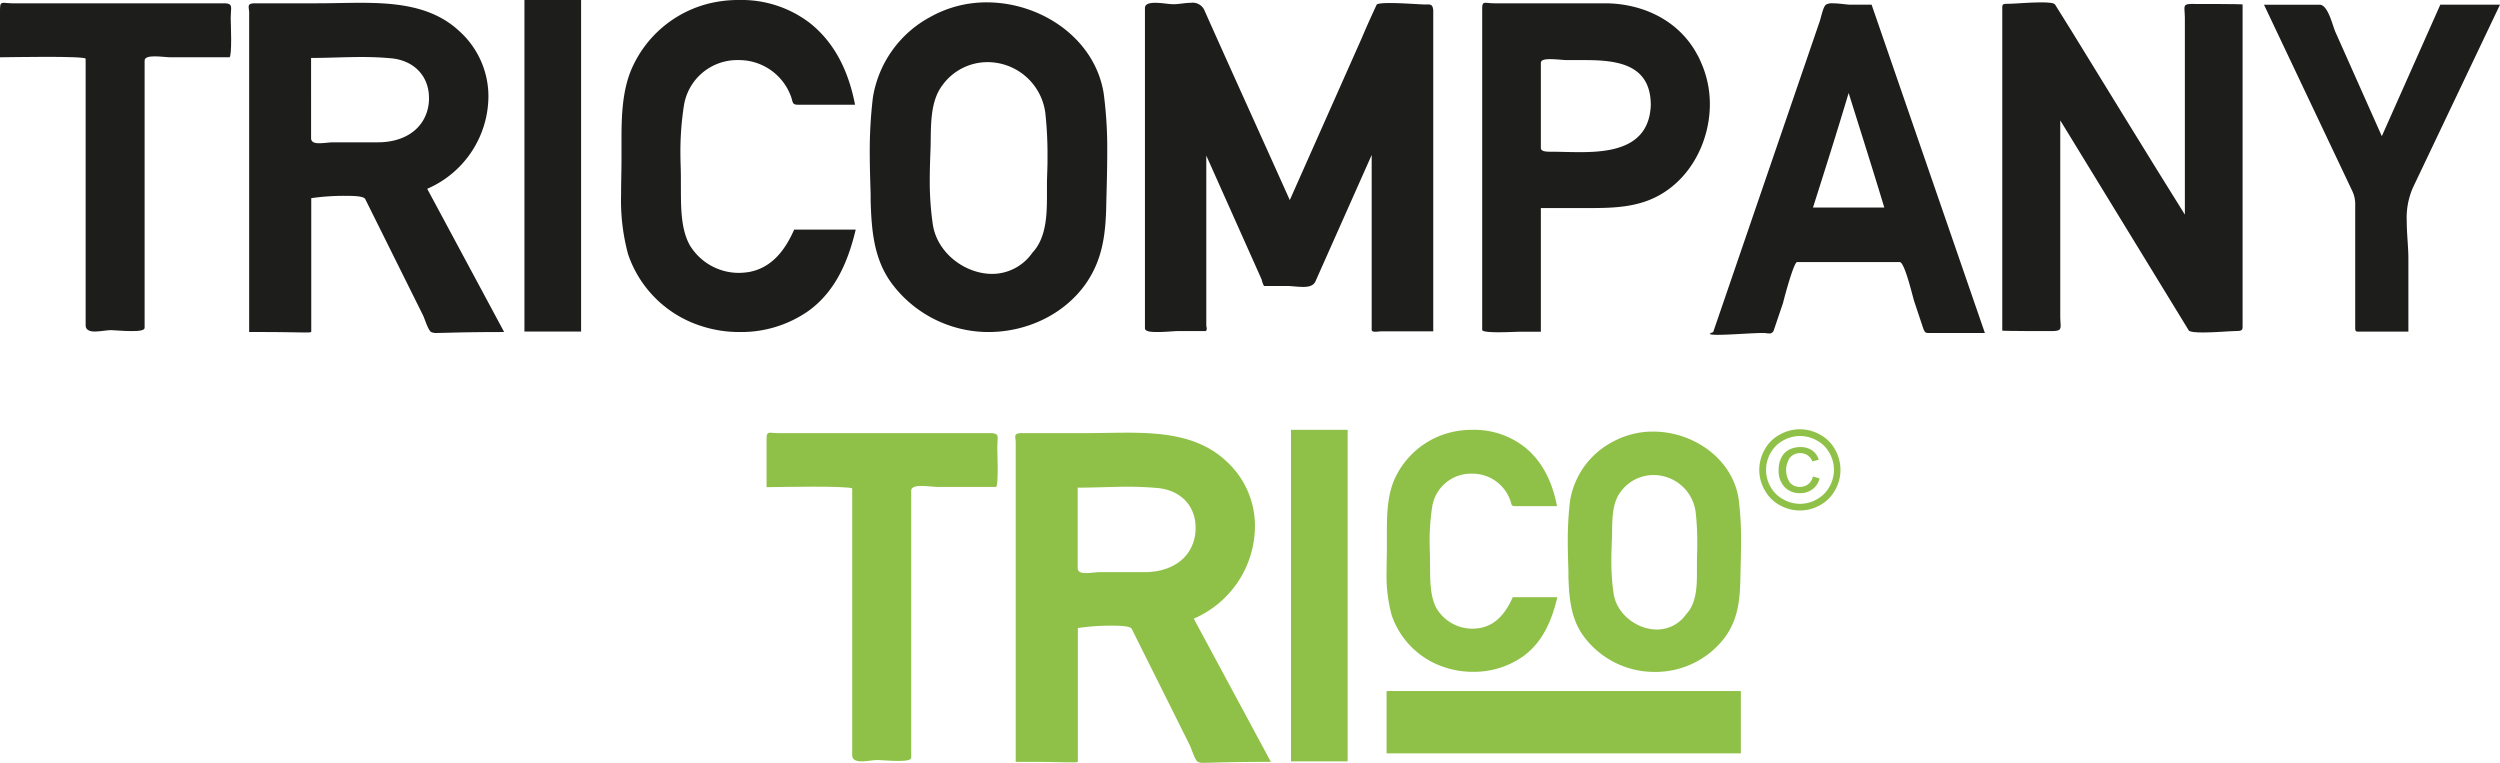
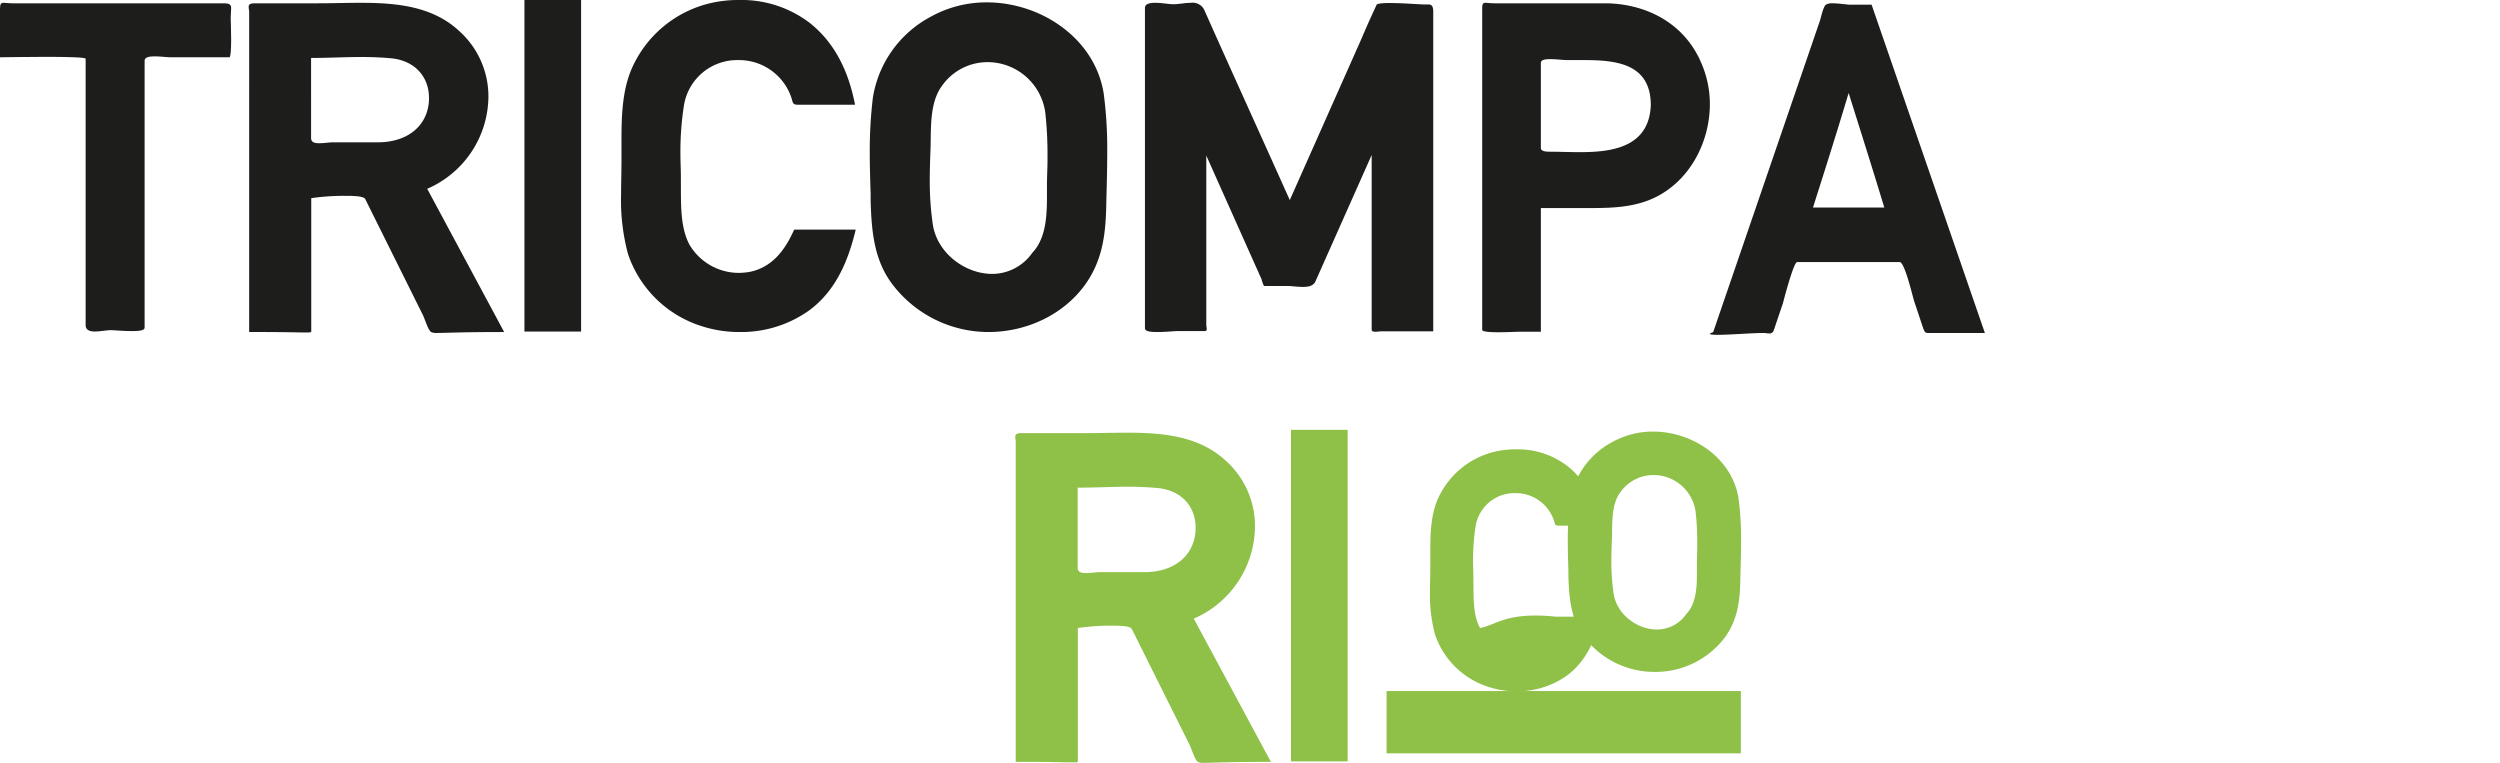
<svg xmlns="http://www.w3.org/2000/svg" viewBox="0 0 560.79 171.11">
  <defs>
    <style>.cls-1{fill:#1d1d1b;}.cls-2{fill:#8fc148;}</style>
  </defs>
  <g id="Camada_2" data-name="Camada 2">
    <g id="Camada_2-2" data-name="Camada 2">
      <path class="cls-1" d="M50.19.74H2.65C1.86.74,1.27.63.88.63.2.63,0,.84,0,2.11V12.85c1.08,0,5.88-.1,10.39-.1s8.82.1,8.82.42V73c0,1,.88,1.37,2.06,1.37s2.74-.32,3.63-.32c.58,0,2.74.22,4.6.22,1.57,0,2.94-.11,2.94-.74V13.59c0-.74,1-.95,2.26-.95s2.84.21,3.53.21H51.46c.29,0,.39-1.89.39-4s-.1-4.32-.1-4.74c0-1,.1-1.69.1-2.21C51.85,1.05,51.56.74,50.19.74Z" />
      <path class="cls-1" d="M109.56,21.7A19.65,19.65,0,0,0,103.05,7C97.05,1.37,88.91.63,80.87.63c-3.25,0-6.51.11-9.66.11h-14c-1.22,0-1.43.31-1.43.84,0,.32.11.74.11,1.26V74.48h2.64c5.29,0,8.34.1,9.87.1,1,0,1.42,0,1.42-.21V44.45a51.63,51.63,0,0,1,7.63-.52c2.24,0,4.17.1,4.48.73L94.71,70.37c.51.84,1.22,3.58,2,4.11a2.83,2.83,0,0,0,1.33.21c1.62,0,5.39-.21,15.05-.21L95.83,42.35A22.71,22.71,0,0,0,109.56,21.7ZM84.84,31.92H74.77c-.82,0-2.14.21-3.16.21s-1.83-.21-1.83-1.16V13c3.77,0,7.53-.21,11.4-.21,2.34,0,4.58.1,6.81.31,5.29.63,8.24,4.32,8.24,8.85a10,10,0,0,1-.4,2.95C94.4,29.71,89.82,31.92,84.84,31.92Z" />
      <path class="cls-1" d="M168.1,61a15.56,15.56,0,0,1-2.25.21A12.85,12.85,0,0,1,154.73,55c-2.24-4-1.95-9.69-2-14.12V39.61c0-1.69-.1-3.37-.1-5.06a67.37,67.37,0,0,1,.78-10.85,12.09,12.09,0,0,1,12.2-10.22,12.4,12.4,0,0,1,11.8,8.11c.49,1.27.2,1.9,1.56,1.9H191.8c-1.36-7.06-4.29-13.69-10.14-18.33A25.18,25.18,0,0,0,165.85,0a27.68,27.68,0,0,0-6.63.74,25.66,25.66,0,0,0-17.66,15c-1.95,4.74-2.15,10.21-2.15,15.48V36c0,2.42-.09,4.95-.09,7.58A46.4,46.4,0,0,0,140.88,57a25.49,25.49,0,0,0,16.39,16.12A27.44,27.44,0,0,0,166,74.48a26.23,26.23,0,0,0,15.51-4.85c6-4.42,8.78-11.17,10.44-18.12H178.14C176.19,55.94,173.27,60,168.1,61Z" />
      <path class="cls-1" d="M221.34.53a25.74,25.74,0,0,0-12.63,3.26A25,25,0,0,0,195.8,21.91a100.68,100.68,0,0,0-.7,12.33c0,3,.1,6.21.2,9.27v1.58c.2,6.53.69,13.06,4.77,18.54a27.08,27.08,0,0,0,21.66,10.85c8.55,0,16.9-3.9,21.77-10.75,4.07-5.79,4.57-11.9,4.67-18.64.1-3.69.2-7.38.2-11.17a93,93,0,0,0-.8-13C245.59,8.64,233.56.53,221.34.53Zm13.51,41v1.8c0,4.42,0,9.9-3.28,13.37a11,11,0,0,1-9,4.74c-6.06,0-12.32-4.63-13.32-11.06a67.24,67.24,0,0,1-.69-10c0-2.53.1-5.06.19-7.48.1-4.43-.19-10,2.59-13.7a12.48,12.48,0,0,1,10.14-5.26,13.08,13.08,0,0,1,13,11.37,85,85,0,0,1,.49,10C235,37.4,234.85,39.4,234.85,41.5Z" />
      <path class="cls-1" d="M320.28,1h-.81c-.81,0-4.85-.32-7.69-.32-1.62,0-2.93.11-3,.42-1.12,2.43-2.23,4.85-3.24,7.27L289.32,44.88c-6.38-14.23-12.86-28.45-19.24-42.77A2.89,2.89,0,0,0,267.15.63c-1.32,0-2.73.32-3.95.32-.91,0-2.63-.32-4.05-.32-1.21,0-2.32.21-2.32,1.16V73.63c0,.74,1.31.85,2.83.85,1.72,0,3.75-.21,4.45-.21h6.18c.3,0,.4-.22.4-.53s-.1-.53-.1-.84v-38L283,62.68c0,.1.4,1.47.61,1.47h5.16c.91,0,2.33.21,3.54.21s2.23-.21,2.73-1.16l12.65-28.44V74c0,.32.41.42.81.42s1.12-.1,1.42-.1H321.5V2.32C321.4,1.05,320.89,1,320.28,1Z" />
      <path class="cls-1" d="M380.85,12.32a7.35,7.35,0,0,0,.38.95l.39.85Z" />
      <path class="cls-1" d="M381.23,13.27C377.36,5,369.05.84,360.24.74H335.19c-.87,0-1.55-.11-1.93-.11-.58,0-.78.21-.78,1.27V74c0,.42,1.74.53,3.68.53s4-.11,4.55-.11h4.93V46.67h11.12c5.42,0,10.83-.21,15.67-3,7.16-4.11,11.12-12.33,11.12-20.33A23,23,0,0,0,381.23,13.27ZM354.44,34.13c-2.42,0-4.74-.1-6.67-.1-1.17,0-2.13-.11-2.13-.85V14.12c0-.74,1-.85,2.13-.85,1.35,0,3,.21,3.57.21h4.07c7.25,0,14.89.85,14.89,10.12C369.92,33,361.69,34.13,354.44,34.13Z" />
      <path class="cls-1" d="M415,1.05c-.66,0-2.53-.31-3.93-.31a2.74,2.74,0,0,0-1.49.31c-.66.53-1.13,3.06-1.41,3.8L384.3,74.48c-.47.21-.75.31-.75.42s.66.21,1.69.21c2.71,0,8-.42,10.37-.42.38,0,.75.1,1.13.1a1,1,0,0,0,1.12-.63l2-5.9c0-.1.1-.21.1-.31.46-1.8,2.43-9.17,3.17-9.17h23c1.12,0,2.89,7.69,3.27,8.85l2,6c.38,1,.56,1.06,1.22,1.06h12.62L419.83,1.05Zm-8.32,45.51c2.71-8.53,5.42-17.06,8-25.7,2.71,8.64,5.42,17.17,8,25.7Z" />
-       <path class="cls-1" d="M490,2c0,.42.1,1,.1,1.9V48.14C481.54,34.45,473.12,20.65,464.71,7L461,1.05c-.19-.42-1.53-.52-3.16-.52-2.58,0-6,.31-6.88.31-1.63,0-1.82,0-1.82.85V74.16c0,.11,9.95.11,10.81.11,2,0,2.29-.22,2.29-1.27,0-.42-.09-1-.09-1.79V27L491,74.16c.29.32,1.63.42,3.25.42,2.59,0,6-.31,6.89-.31,1.72,0,1.91-.11,1.91-1.06V1c0-.11-10-.11-10.9-.11C490.24.84,490,1.05,490,2Z" />
-       <path class="cls-1" d="M560.79,1.05H547.4l-13.12,29.5L523.82,7.06c-.65-1.58-1.65-6-3.49-6H507.85l19.82,41.82a6.8,6.8,0,0,1,.64,3.16v27.5c0,.74.19.84.55.84h11.38V58c0-2.63-.37-5.58-.37-8.42a16.84,16.84,0,0,1,1.38-7.48Z" />
      <rect class="cls-1" x="117.64" width="12.71" height="74.37" />
-       <path class="cls-2" d="M222.14,97.16H174.6c-.78,0-1.37-.1-1.76-.1-.69,0-.89.21-.89,1.47v10.75c1.08,0,5.88-.11,10.39-.11s8.82.11,8.82.42v59.84c0,1,.89,1.36,2.06,1.36s2.75-.31,3.63-.31c.59,0,2.74.21,4.61.21,1.56,0,2.94-.11,2.94-.74V110c0-.73,1-1,2.25-1s2.84.22,3.53.22h13.23c.3,0,.39-1.9.39-4s-.09-4.32-.09-4.74c0-1,.09-1.68.09-2.21C223.8,97.48,223.51,97.16,222.14,97.16Z" />
      <path class="cls-2" d="M281.51,118.12A19.62,19.62,0,0,0,275,103.38c-6-5.59-14.14-6.32-22.17-6.32-3.26,0-6.52.1-9.67.1h-14c-1.22,0-1.42.32-1.42.84,0,.32.1.74.1,1.27V170.9h2.64c5.29,0,8.35.11,9.87.11,1,0,1.43,0,1.43-.22V140.88a49.51,49.51,0,0,1,7.63-.53c2.23,0,4.17.11,4.47.74l12.82,25.7c.51.84,1.22,3.58,2,4.11a2.62,2.62,0,0,0,1.32.21c1.63,0,5.39-.21,15.06-.21l-17.3-32.13A22.69,22.69,0,0,0,281.51,118.12Zm-24.72,10.22H246.72c-.81,0-2.14.21-3.15.21s-1.83-.21-1.83-1.16v-18c3.76,0,7.52-.21,11.39-.21,2.34,0,4.58.11,6.82.32,5.29.63,8.24,4.31,8.24,8.84a9.64,9.64,0,0,1-.41,3C266.36,126.13,261.78,128.34,256.79,128.34Z" />
-       <path class="cls-2" d="M332,140.87a11.36,11.36,0,0,1-1.64.15,9.36,9.36,0,0,1-8.1-4.52c-1.64-2.92-1.42-7.07-1.49-10.29v-.92c0-1.23-.08-2.46-.08-3.69a49.4,49.4,0,0,1,.57-7.9,8.8,8.8,0,0,1,8.89-7.45,9,9,0,0,1,8.6,5.91c.36.92.14,1.38,1.14,1.38h9.38c-1-5.14-3.13-10-7.39-13.35a18.34,18.34,0,0,0-11.52-3.77,20.5,20.5,0,0,0-4.83.54,18.71,18.71,0,0,0-12.87,10.9c-1.42,3.46-1.56,7.45-1.56,11.29v3.53c0,1.76-.07,3.61-.07,5.52a34,34,0,0,0,1.13,9.75,18.58,18.58,0,0,0,11.95,11.75,19.84,19.84,0,0,0,6.32,1,19.13,19.13,0,0,0,11.31-3.53c4.4-3.23,6.4-8.14,7.6-13.21h-10C337.9,137.19,335.77,140.18,332,140.87Z" />
+       <path class="cls-2" d="M332,140.87c-1.64-2.92-1.42-7.07-1.49-10.29v-.92c0-1.23-.08-2.46-.08-3.69a49.4,49.4,0,0,1,.57-7.9,8.8,8.8,0,0,1,8.89-7.45,9,9,0,0,1,8.6,5.91c.36.92.14,1.38,1.14,1.38h9.38c-1-5.14-3.13-10-7.39-13.35a18.34,18.34,0,0,0-11.52-3.77,20.5,20.5,0,0,0-4.83.54,18.71,18.71,0,0,0-12.87,10.9c-1.42,3.46-1.56,7.45-1.56,11.29v3.53c0,1.76-.07,3.61-.07,5.52a34,34,0,0,0,1.13,9.75,18.58,18.58,0,0,0,11.95,11.75,19.84,19.84,0,0,0,6.32,1,19.13,19.13,0,0,0,11.31-3.53c4.4-3.23,6.4-8.14,7.6-13.21h-10C337.9,137.19,335.77,140.18,332,140.87Z" />
      <path class="cls-2" d="M370.8,96.81a18.76,18.76,0,0,0-9.2,2.38,18.24,18.24,0,0,0-9.42,13.2,74.28,74.28,0,0,0-.5,9c0,2.23.07,4.53.14,6.76v1.15c.15,4.76.51,9.52,3.48,13.51a19.74,19.74,0,0,0,15.79,7.91A19.5,19.5,0,0,0,387,142.87c3-4.22,3.33-8.68,3.4-13.59.07-2.69.15-5.37.15-8.14a68.86,68.86,0,0,0-.58-9.44C388.47,102.72,379.7,96.81,370.8,96.81Zm9.85,29.86V128c0,3.23,0,7.22-2.39,9.75a8,8,0,0,1-6.59,3.46c-4.42,0-9-3.38-9.71-8.06a49.73,49.73,0,0,1-.51-7.29c0-1.85.08-3.69.15-5.46.07-3.22-.15-7.29,1.88-10a9.11,9.11,0,0,1,7.39-3.84,9.53,9.53,0,0,1,9.49,8.29,60.54,60.54,0,0,1,.36,7.29C380.72,123.68,380.65,125.13,380.65,126.67Z" />
      <rect class="cls-2" x="289.59" y="96.42" width="12.71" height="74.37" />
      <rect class="cls-2" x="311.03" y="155.01" width="79.47" height="13.98" />
-       <path class="cls-2" d="M403.74,96.29a9.27,9.27,0,0,1,4.48,1.18,8.3,8.3,0,0,1,3.41,3.36,9.35,9.35,0,0,1,1.22,4.58,9.24,9.24,0,0,1-1.2,4.52,8.5,8.5,0,0,1-3.37,3.38,9.17,9.17,0,0,1-9.07,0,8.5,8.5,0,0,1-3.37-3.38,9.15,9.15,0,0,1-1.21-4.52,9.35,9.35,0,0,1,1.22-4.58,8.42,8.42,0,0,1,3.41-3.36A9.29,9.29,0,0,1,403.74,96.29Zm0,1.51a7.79,7.79,0,0,0-3.73,1,7.16,7.16,0,0,0-2.85,2.82,7.69,7.69,0,0,0-1,3.81,7.56,7.56,0,0,0,1,3.77A7.12,7.12,0,0,0,400,112a7.56,7.56,0,0,0,7.55,0,7.12,7.12,0,0,0,2.82-2.81,7.62,7.62,0,0,0,0-7.58,7,7,0,0,0-2.85-2.82A7.79,7.79,0,0,0,403.74,97.8Zm2.93,9.08,1.48.43a4.11,4.11,0,0,1-1.54,2.41,4.54,4.54,0,0,1-2.85.9,4.59,4.59,0,0,1-3.46-1.38,5.25,5.25,0,0,1-1.32-3.81,6,6,0,0,1,.6-2.77,4,4,0,0,1,1.72-1.78,5.39,5.39,0,0,1,2.55-.59,4.46,4.46,0,0,1,2.67.76,3.82,3.82,0,0,1,1.45,2.09l-1.44.35a2.81,2.81,0,0,0-1.07-1.37,2.87,2.87,0,0,0-1.66-.48,3,3,0,0,0-2.28,1,5,5,0,0,0,0,5.63,2.83,2.83,0,0,0,2.2.95,3,3,0,0,0,1.91-.63A3,3,0,0,0,406.67,106.88Z" />
    </g>
  </g>
</svg>